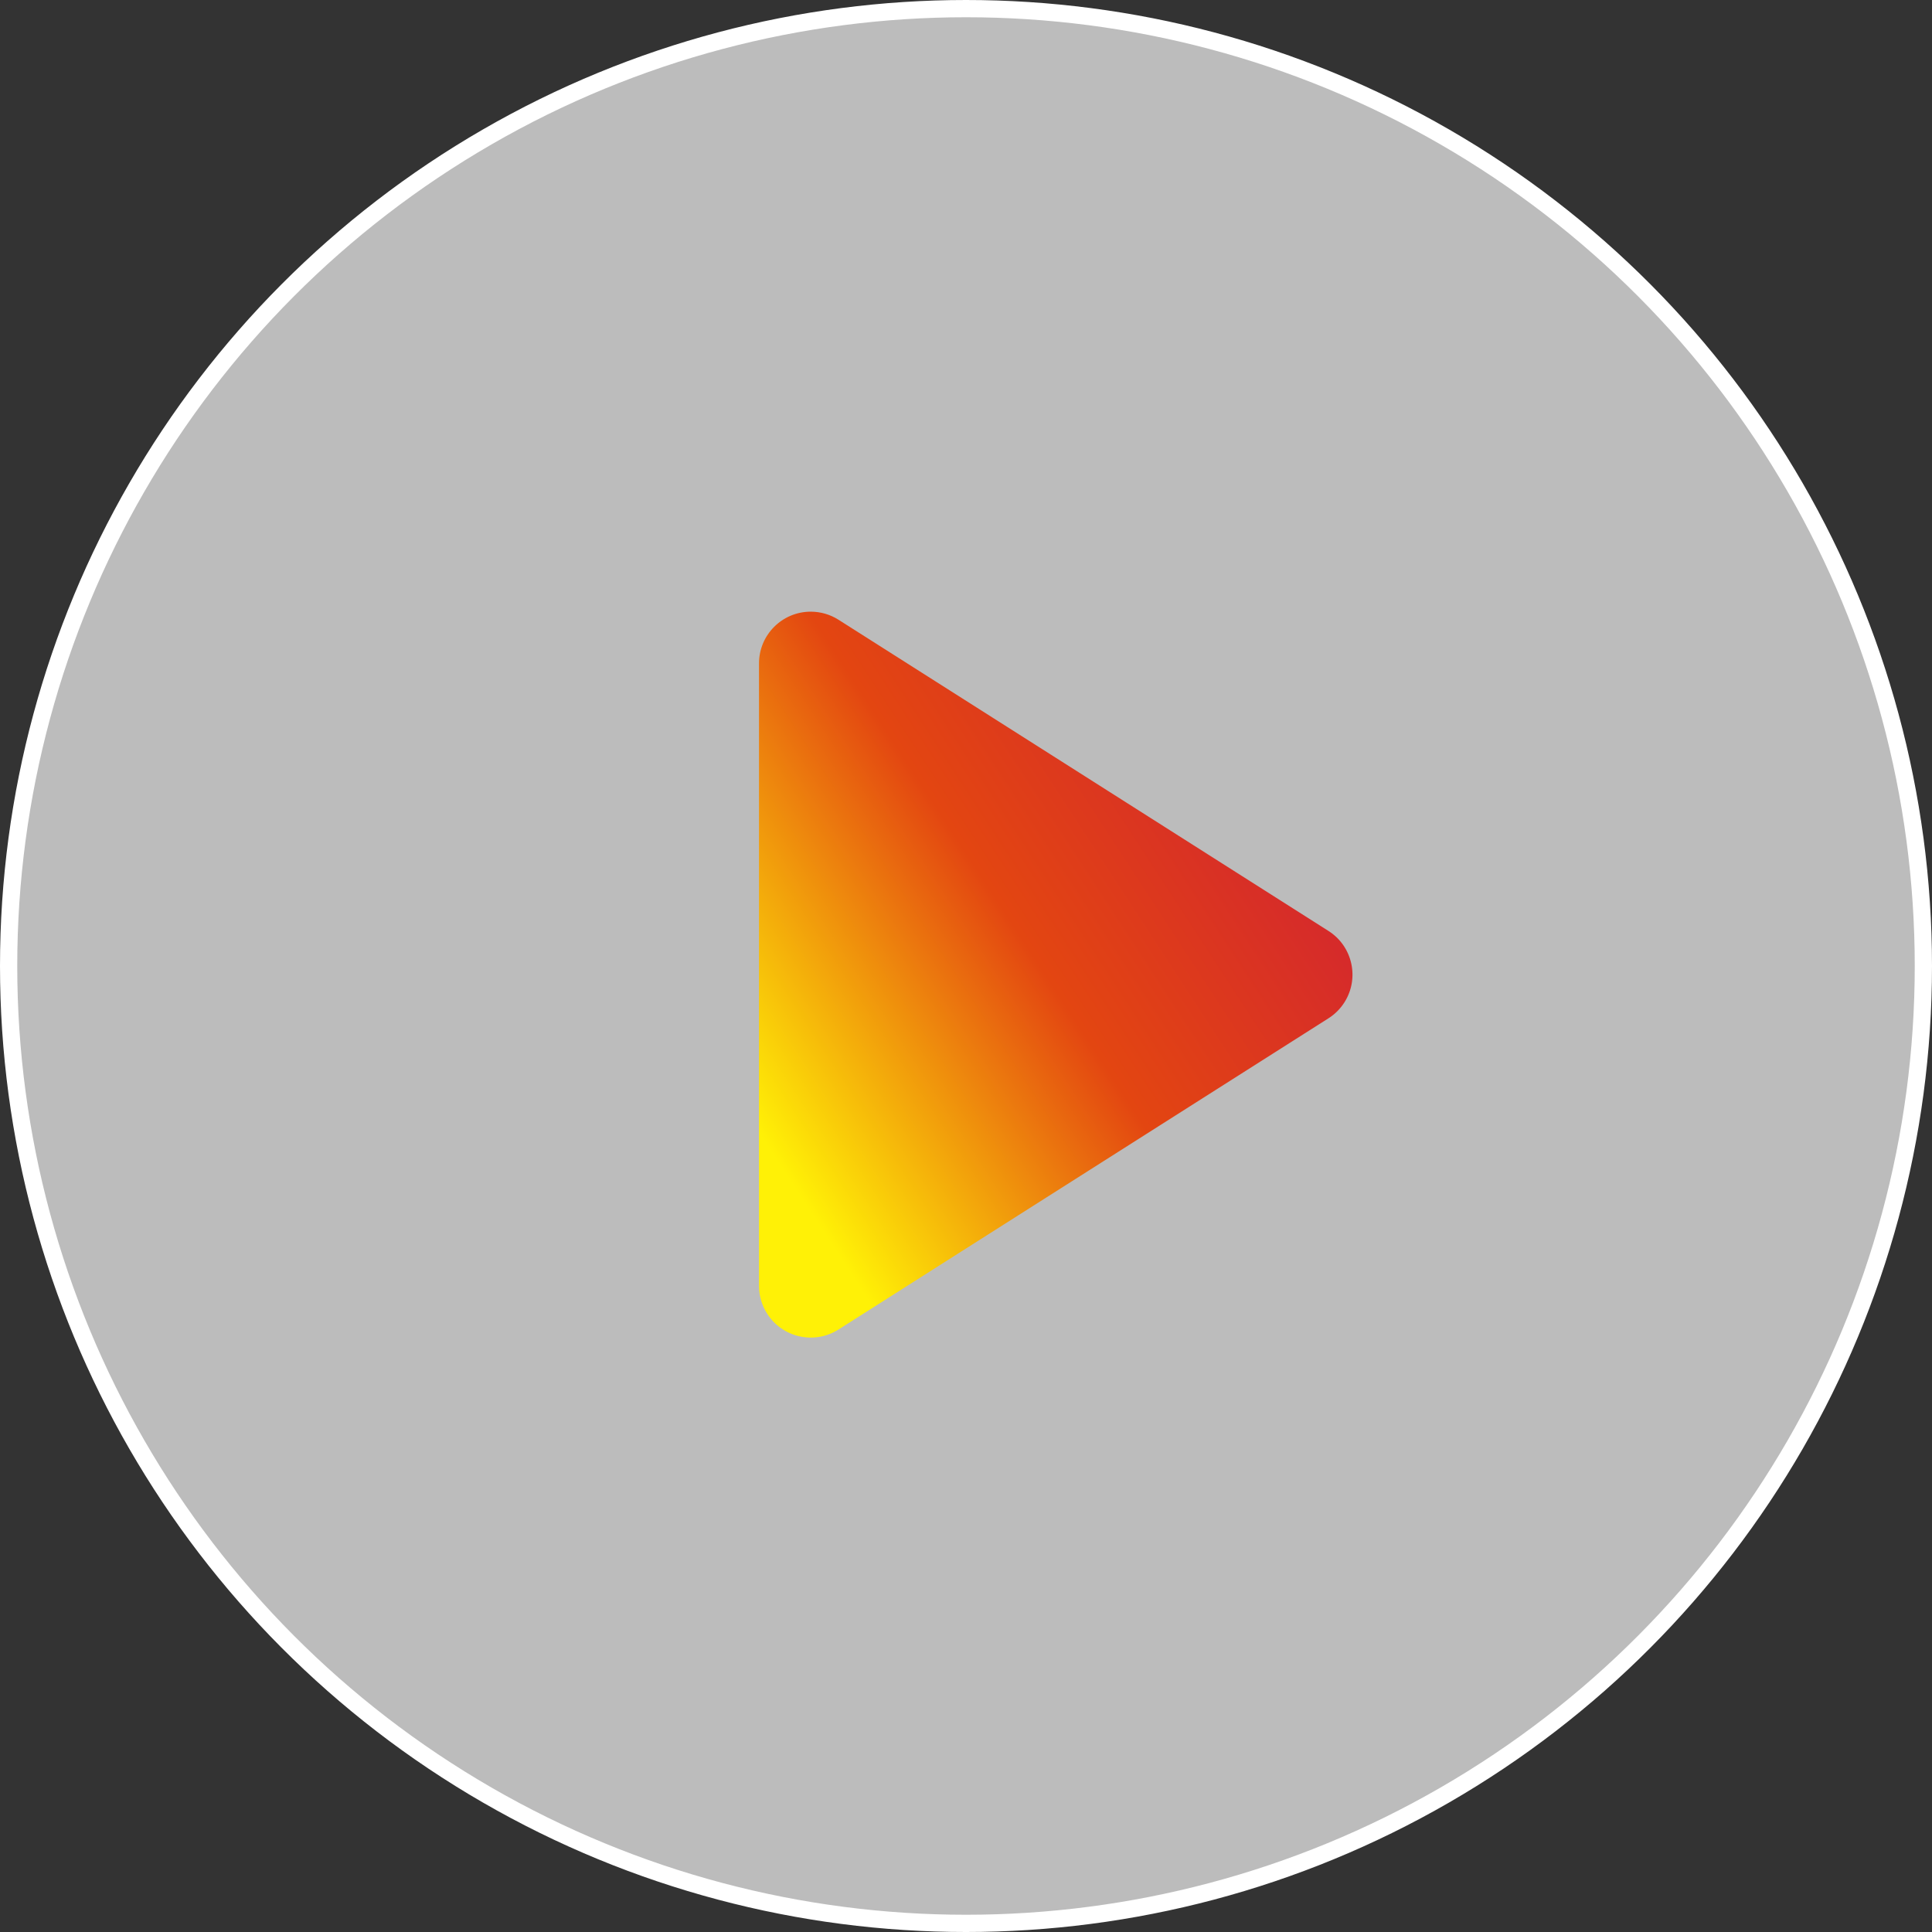
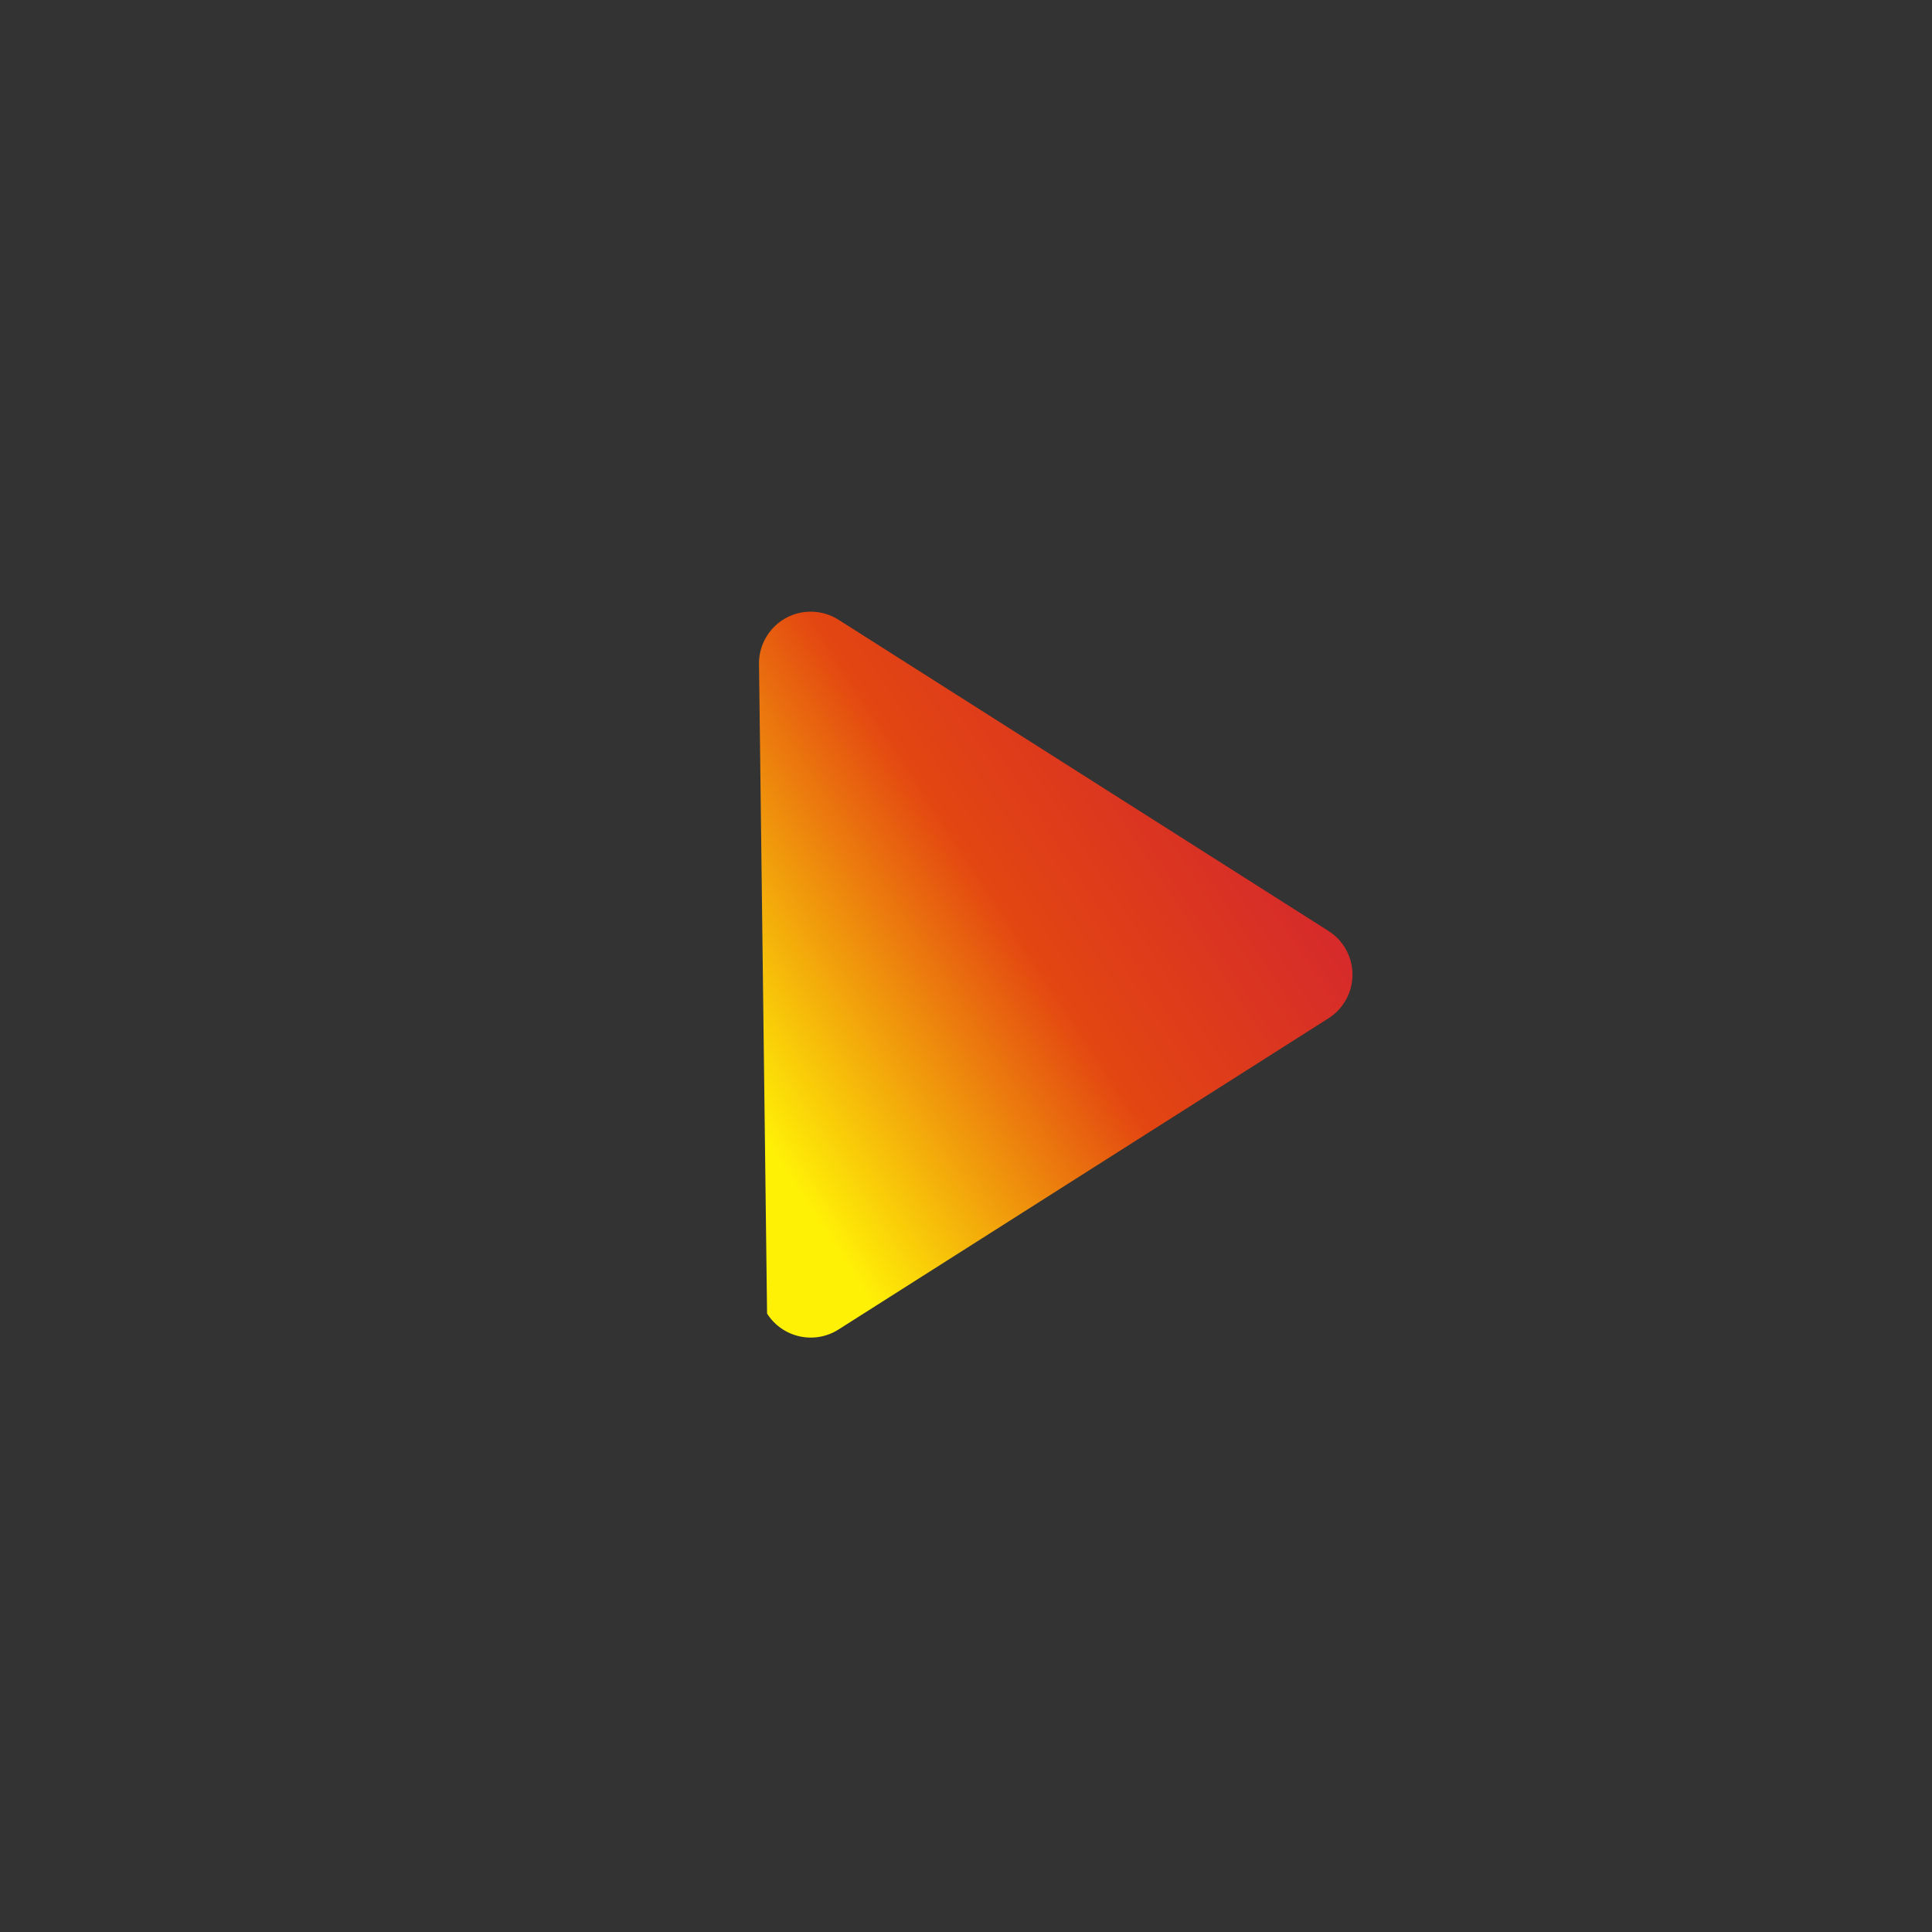
<svg xmlns="http://www.w3.org/2000/svg" width="112px" height="112px" viewBox="0 0 112 112" version="1.1">
  <rect x="0" y="0" width="112" height="112" fill="#333333" stroke="none" />
  <title>play@2x</title>
  <defs>
    <linearGradient x1="26.896%" y1="19.013%" x2="83.329%" y2="90.106%" id="linearGradient-1">
      <stop stop-color="#D62B2A" offset="0%" />
      <stop stop-color="#E34611" offset="44.169%" />
      <stop stop-color="#FFF106" offset="100%" />
    </linearGradient>
  </defs>
  <g id="AuraScape" stroke="none" stroke-width="1" fill="none" fill-rule="evenodd">
    <g id="AuraScape_web@1920_V3.0" transform="translate(-904, -1298)">
      <g id="play" transform="translate(904, 1298)">
-         <circle id="椭圆形" stroke="#FFFFFF" fill-opacity="0.67" fill="#FFFFFF" cx="56" cy="56" r="55.5" />
-         <path d="M65.032,41.987 L83.073,70.392 C83.961,71.79 83.548,73.644 82.149,74.532 C81.668,74.838 81.11,75 80.541,75 L44.459,75 C42.803,75 41.459,73.657 41.459,72 C41.459,71.43 41.622,70.872 41.927,70.392 L59.968,41.987 C60.856,40.589 62.71,40.175 64.108,41.063 C64.481,41.3 64.796,41.615 65.032,41.987 Z" id="三角形" fill="url(#linearGradient-1)" transform="translate(62.5, 56.5) rotate(-270) translate(-62.5, -56.5) " />
+         <path d="M65.032,41.987 L83.073,70.392 C83.961,71.79 83.548,73.644 82.149,74.532 L44.459,75 C42.803,75 41.459,73.657 41.459,72 C41.459,71.43 41.622,70.872 41.927,70.392 L59.968,41.987 C60.856,40.589 62.71,40.175 64.108,41.063 C64.481,41.3 64.796,41.615 65.032,41.987 Z" id="三角形" fill="url(#linearGradient-1)" transform="translate(62.5, 56.5) rotate(-270) translate(-62.5, -56.5) " />
      </g>
    </g>
  </g>
</svg>